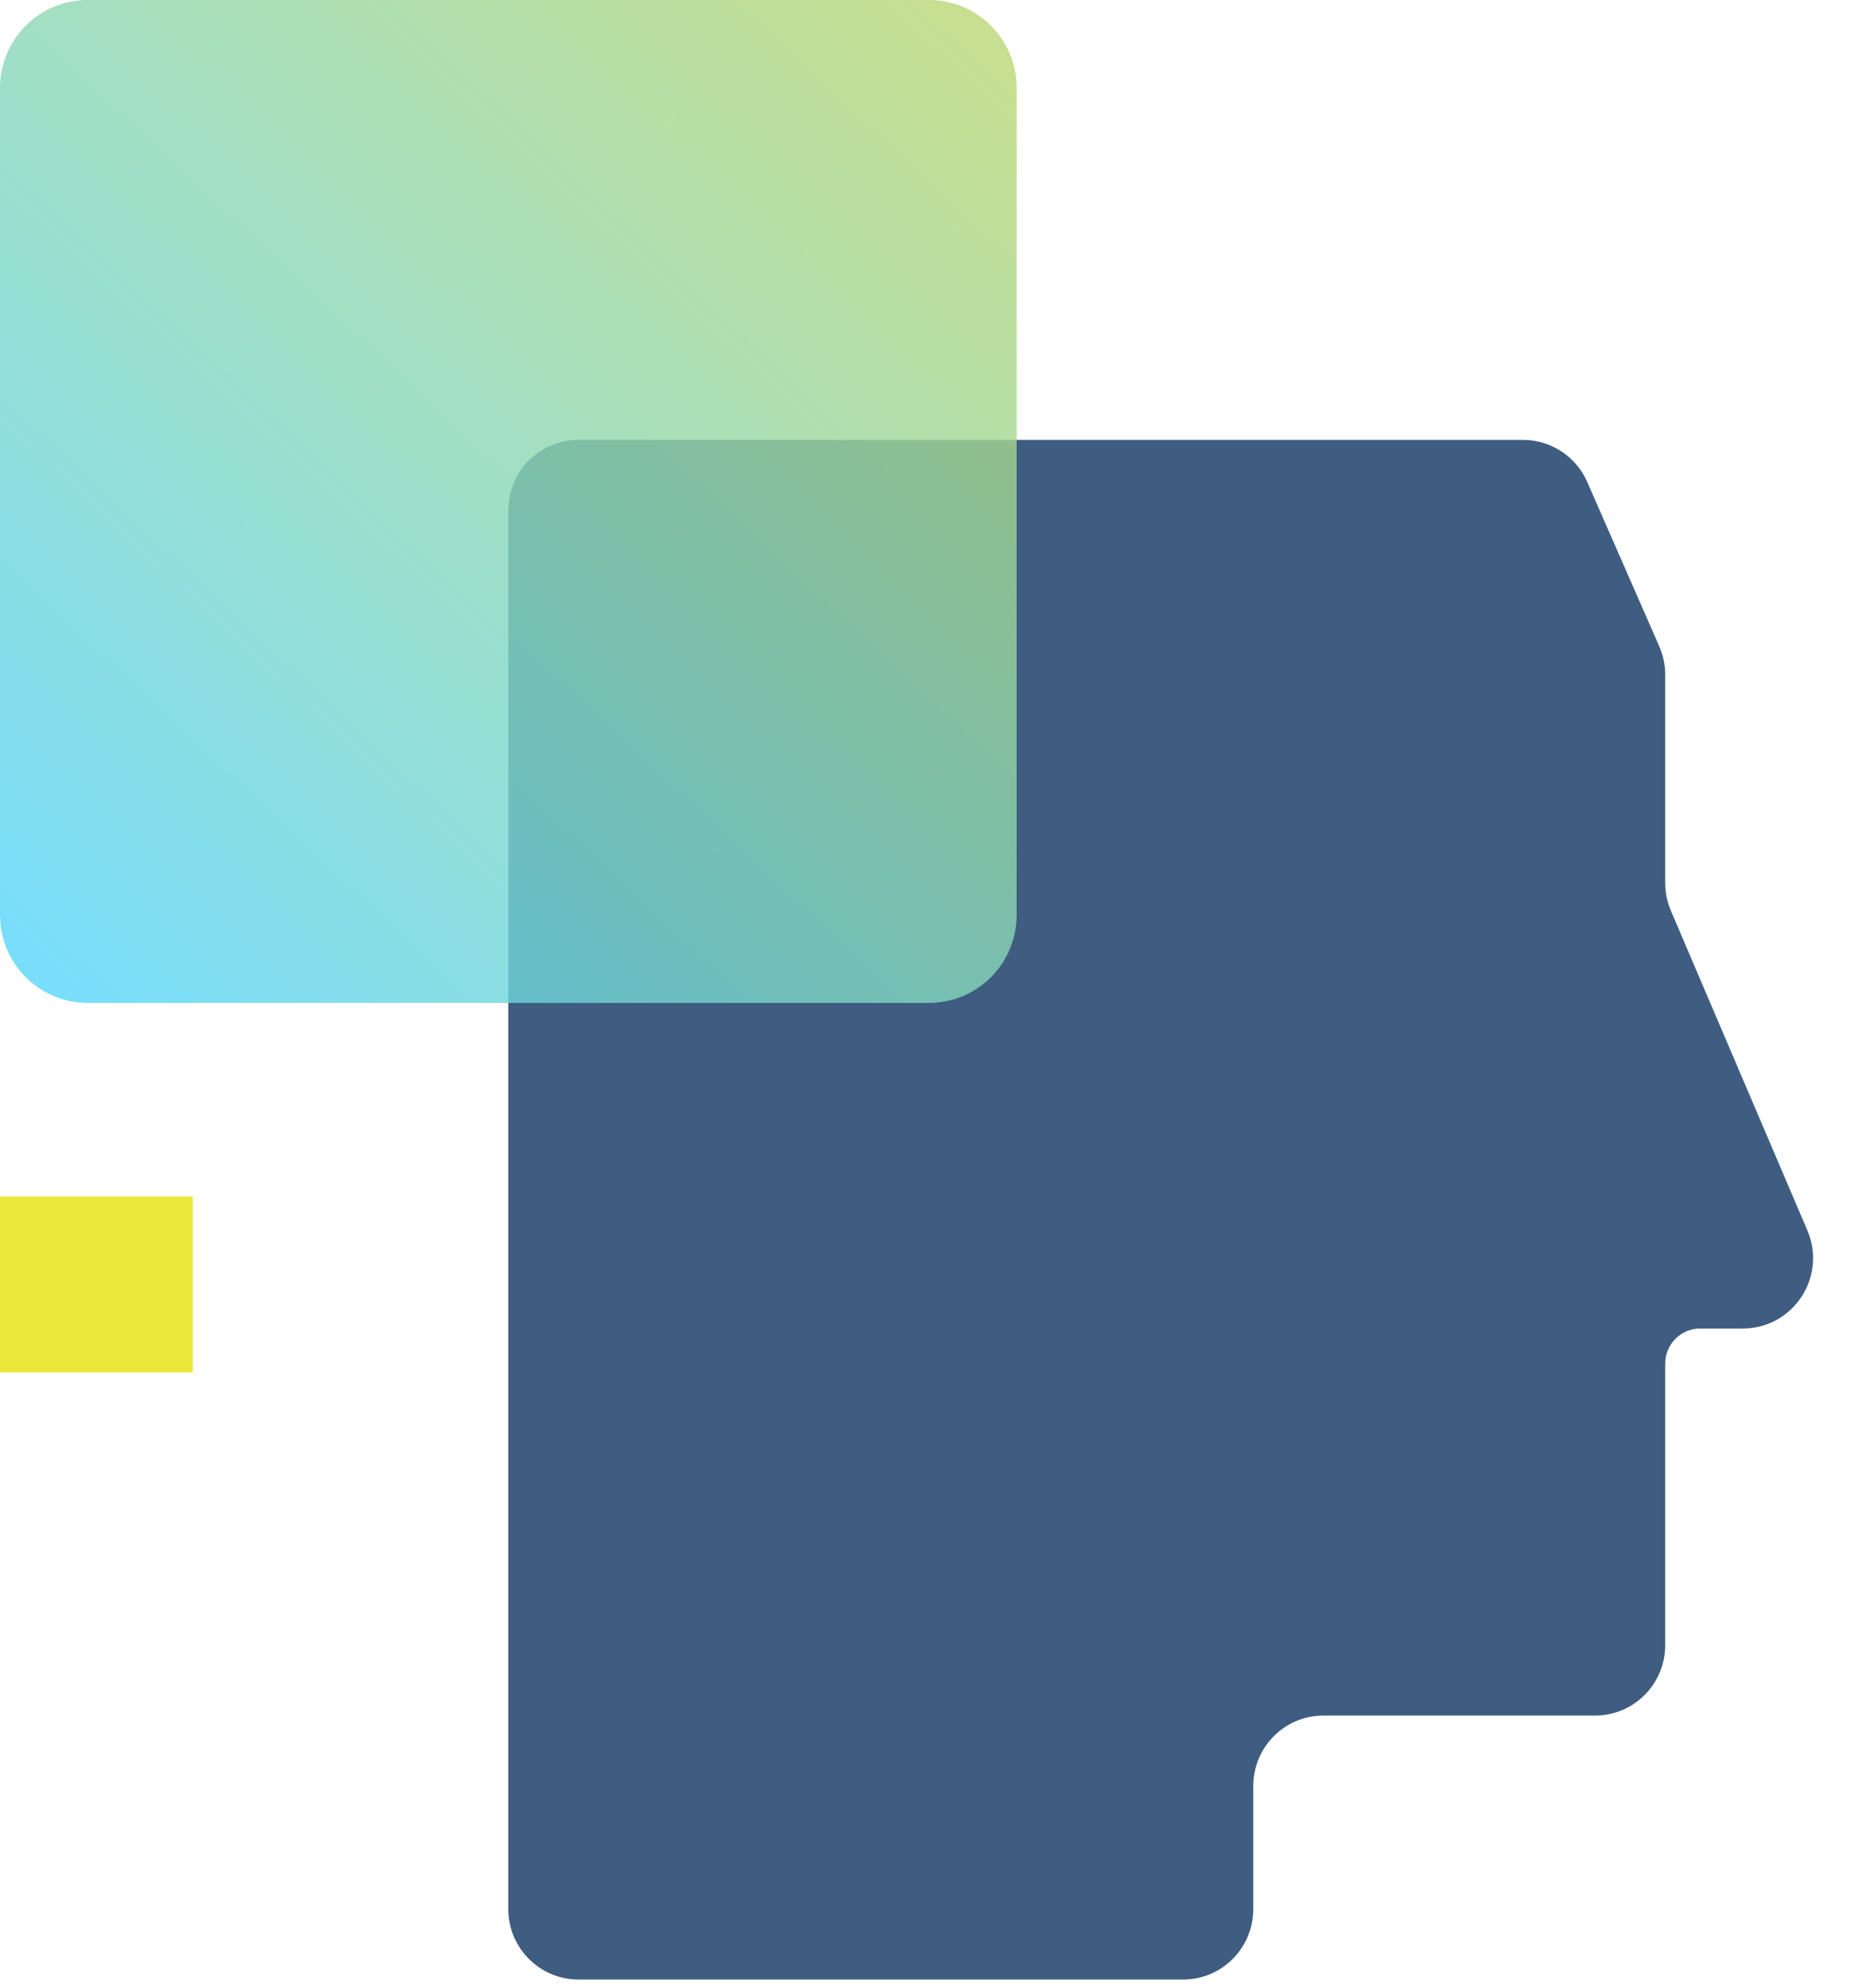
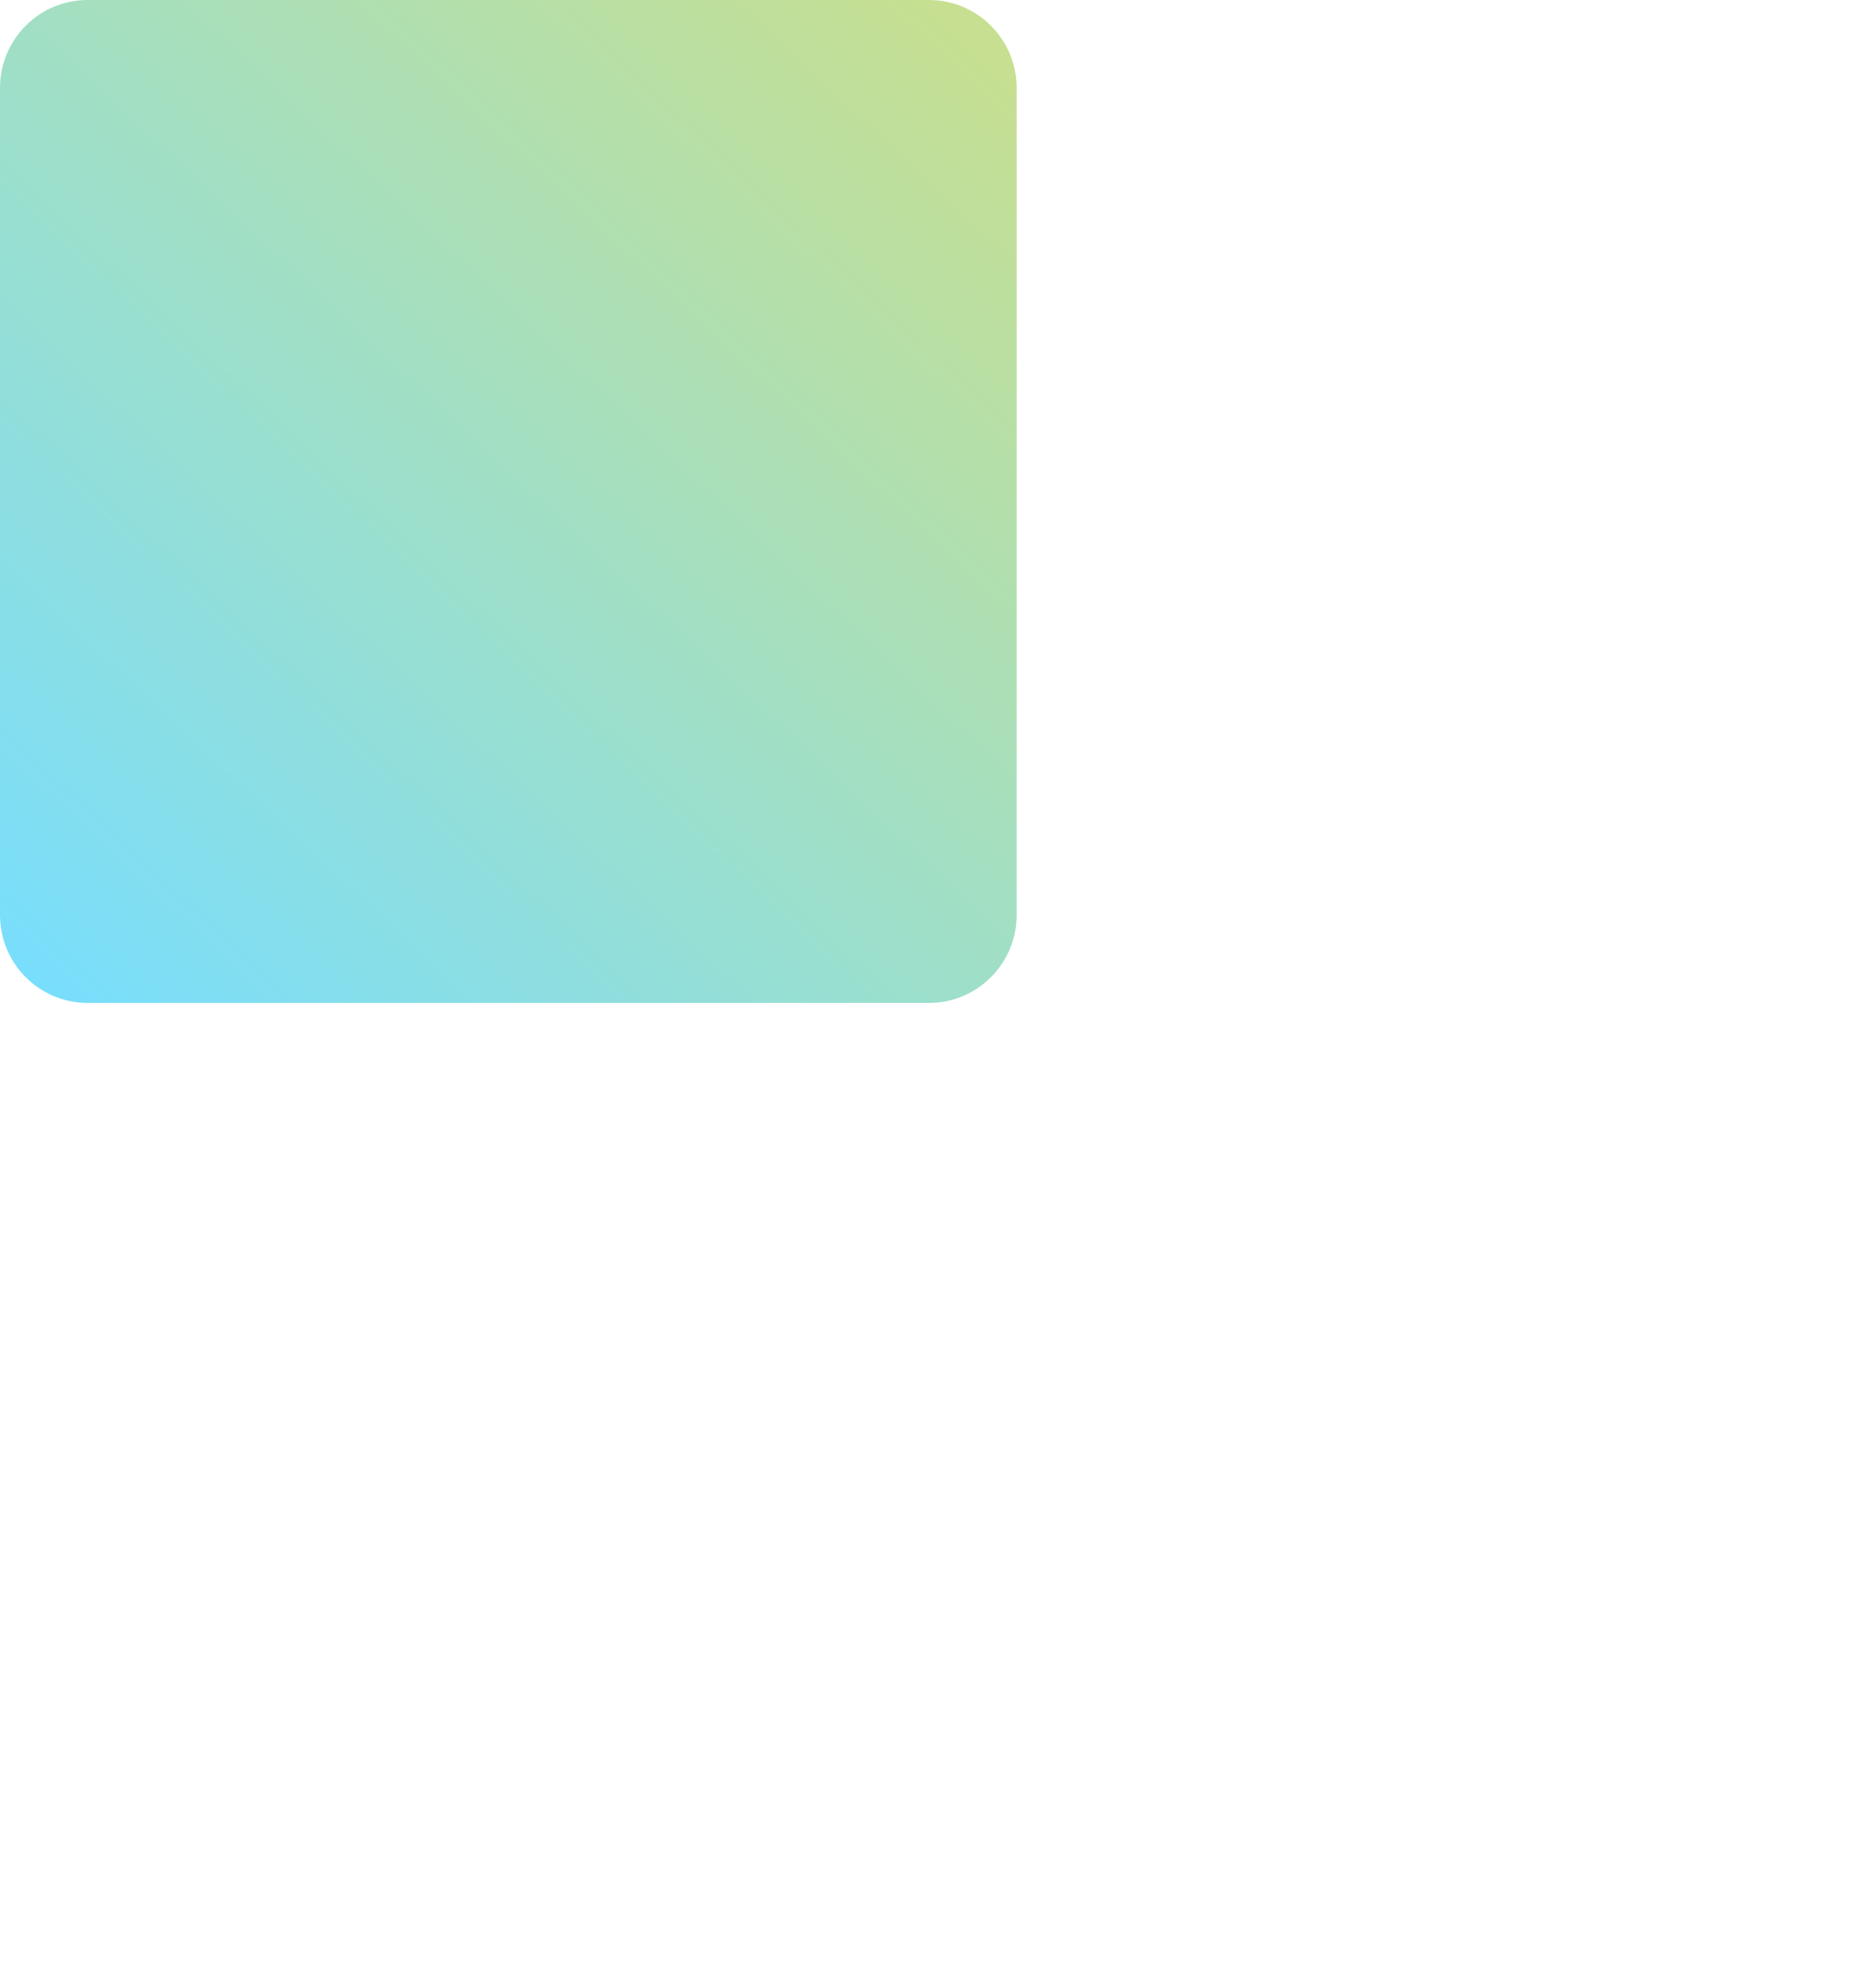
<svg xmlns="http://www.w3.org/2000/svg" width="43" height="46" viewBox="0 0 43 46" fill="none">
-   <path opacity="0.9" d="M35.248 10.177H13.387C12.491 10.177 11.764 10.906 11.764 11.805V44.168C11.764 45.067 12.491 45.797 13.387 45.797H27.382C28.278 45.797 29.005 45.067 29.005 44.168V41.319C29.005 40.419 29.731 39.69 30.627 39.69H36.915C37.811 39.69 38.538 38.961 38.538 38.062V31.549C38.538 31.099 38.901 30.735 39.349 30.735H40.336C41.502 30.735 42.287 29.539 41.828 28.465L38.669 21.068C38.582 20.866 38.538 20.647 38.538 20.427V15.608C38.538 15.382 38.491 15.159 38.4 14.952L36.733 11.149C36.474 10.559 35.891 10.177 35.248 10.177Z" fill="#2B4C72" />
  <path opacity="0.8" d="M21.5 0H2.028C0.908 0 0 0.911 0 2.035V21.168C0 22.292 0.908 23.203 2.028 23.203H21.5C22.62 23.203 23.528 22.292 23.528 21.168V2.035C23.528 0.911 22.62 0 21.5 0Z" fill="url(#paint0_linear_81_865)" />
-   <path d="M4.462 27.681H0V31.752H4.462V27.681Z" fill="#ECE83B" />
  <defs>
    <linearGradient id="paint0_linear_81_865" x1="21.5" y1="3.70788e-07" x2="-1.64521e-06" y2="23" gradientUnits="userSpaceOnUse">
      <stop stop-color="#B8D775" />
      <stop offset="1" stop-color="#55D6FF" />
    </linearGradient>
  </defs>
</svg>